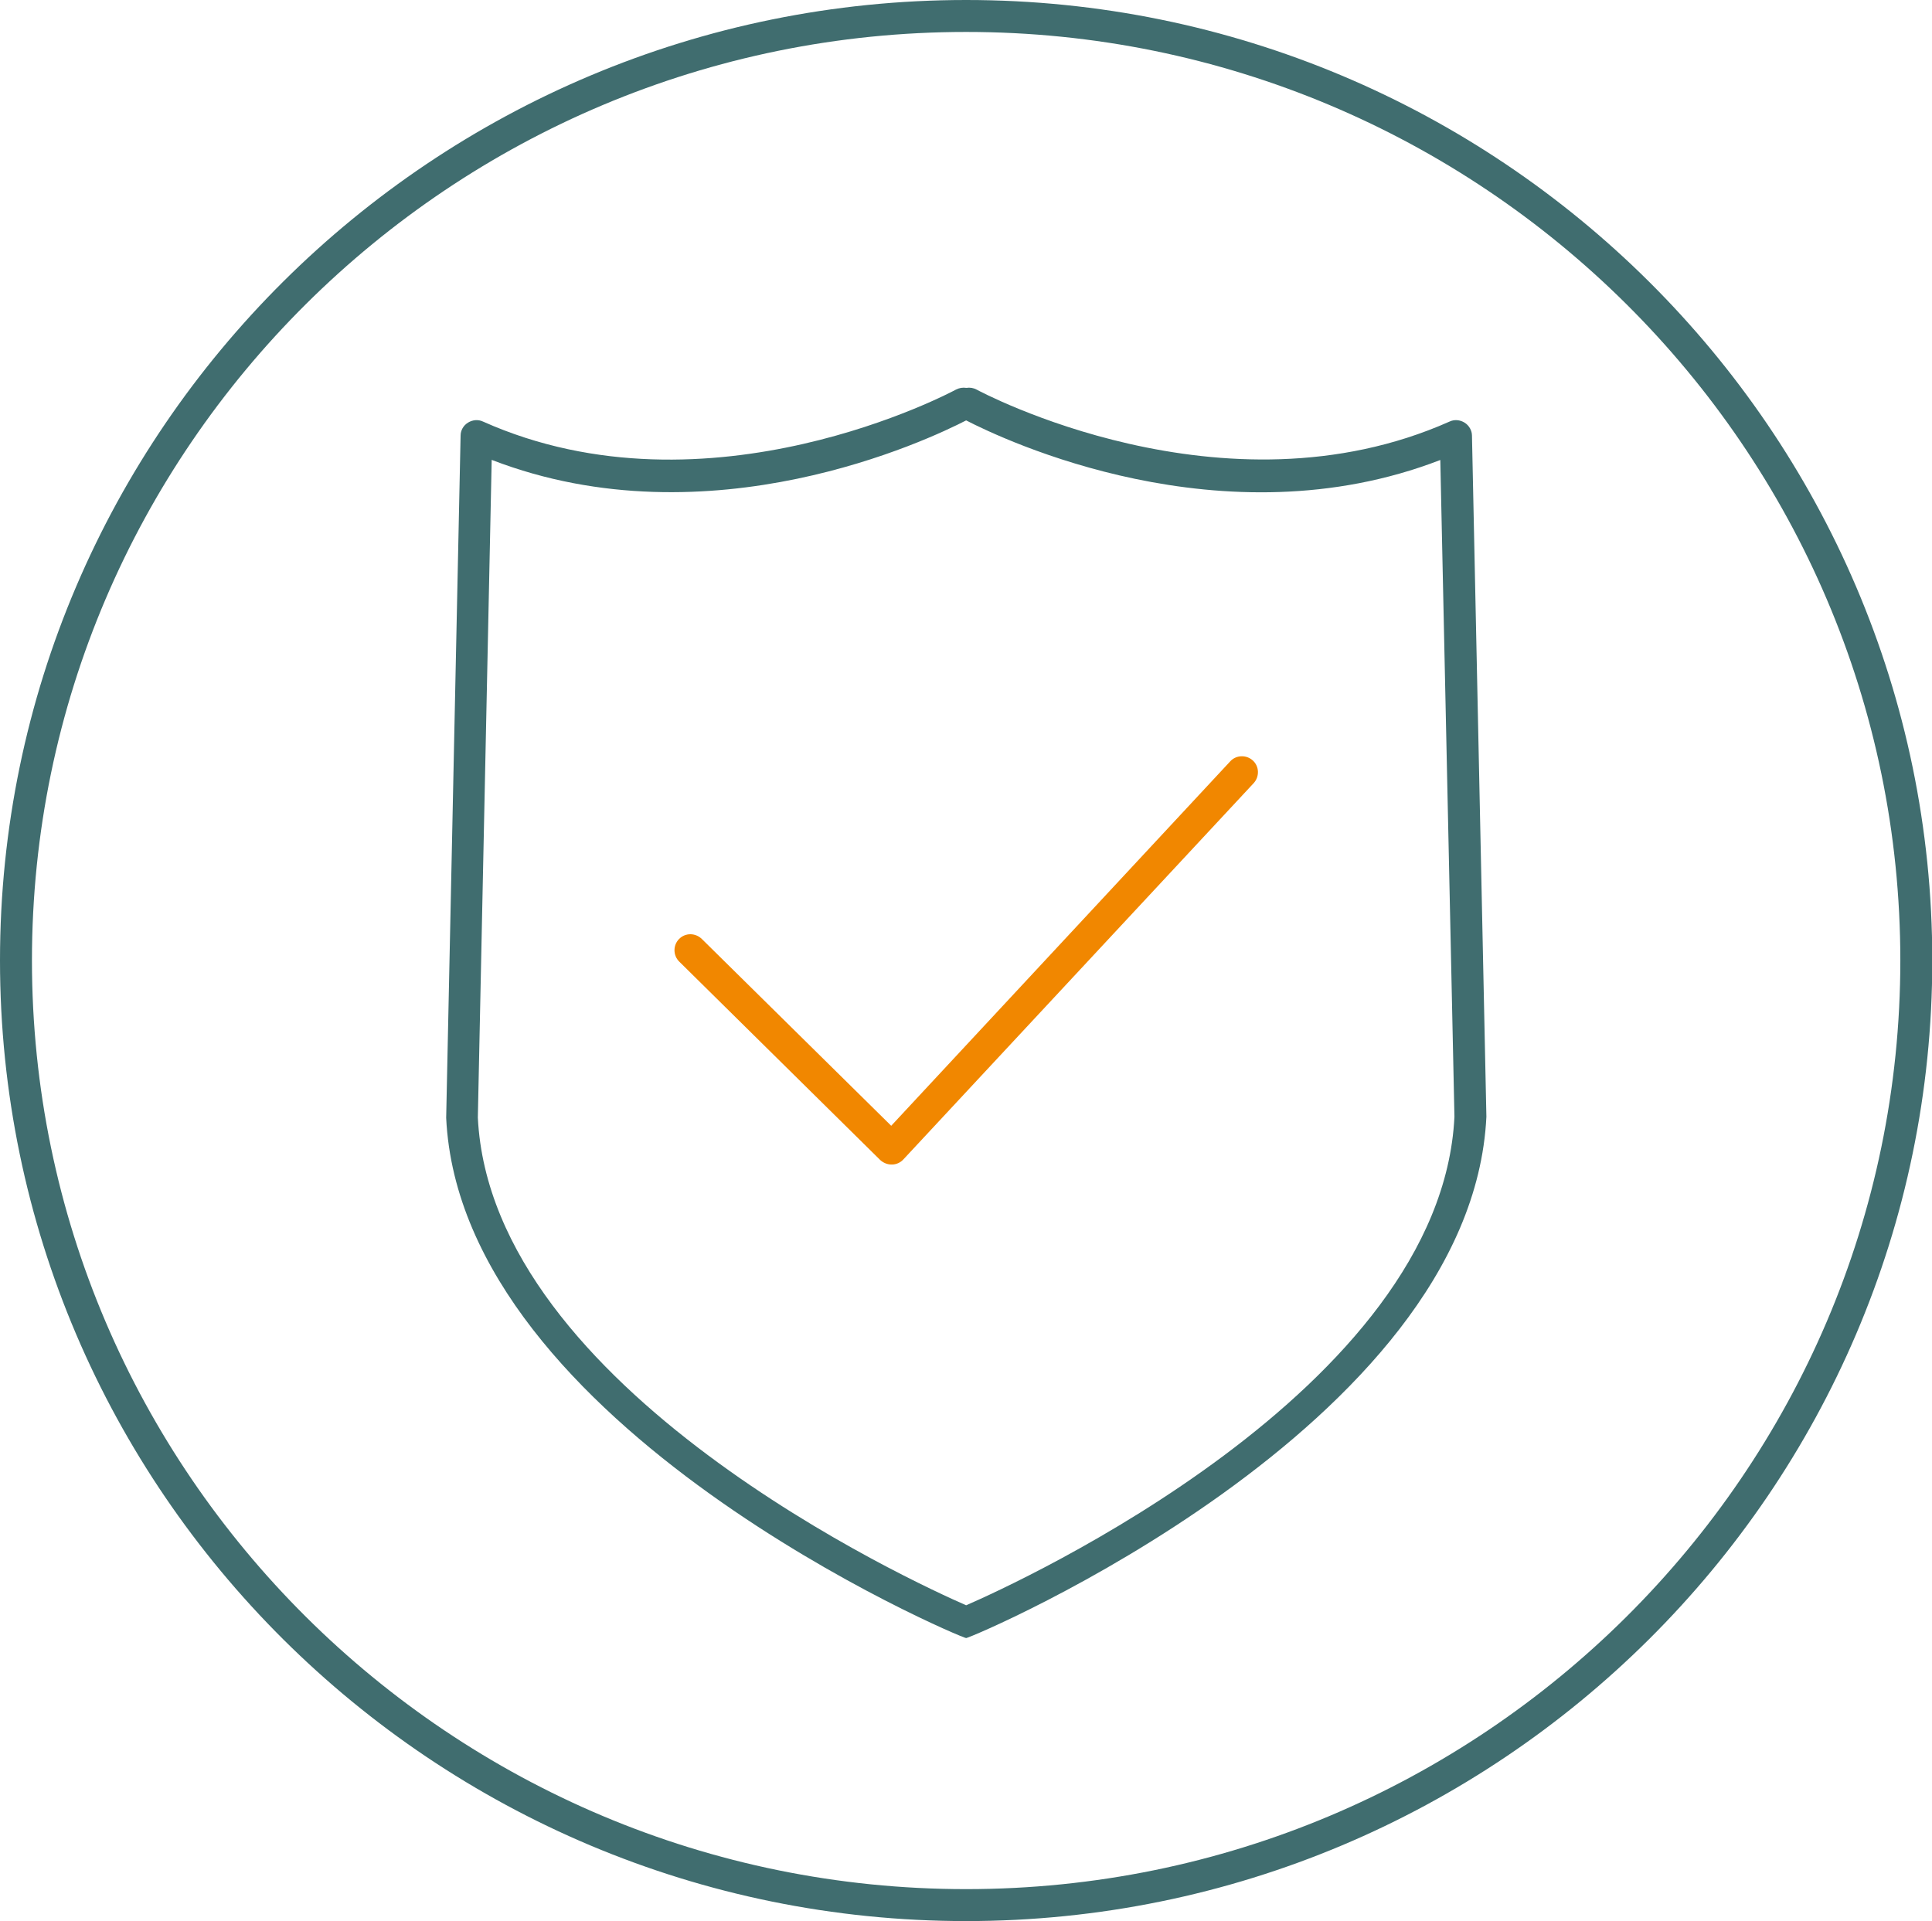
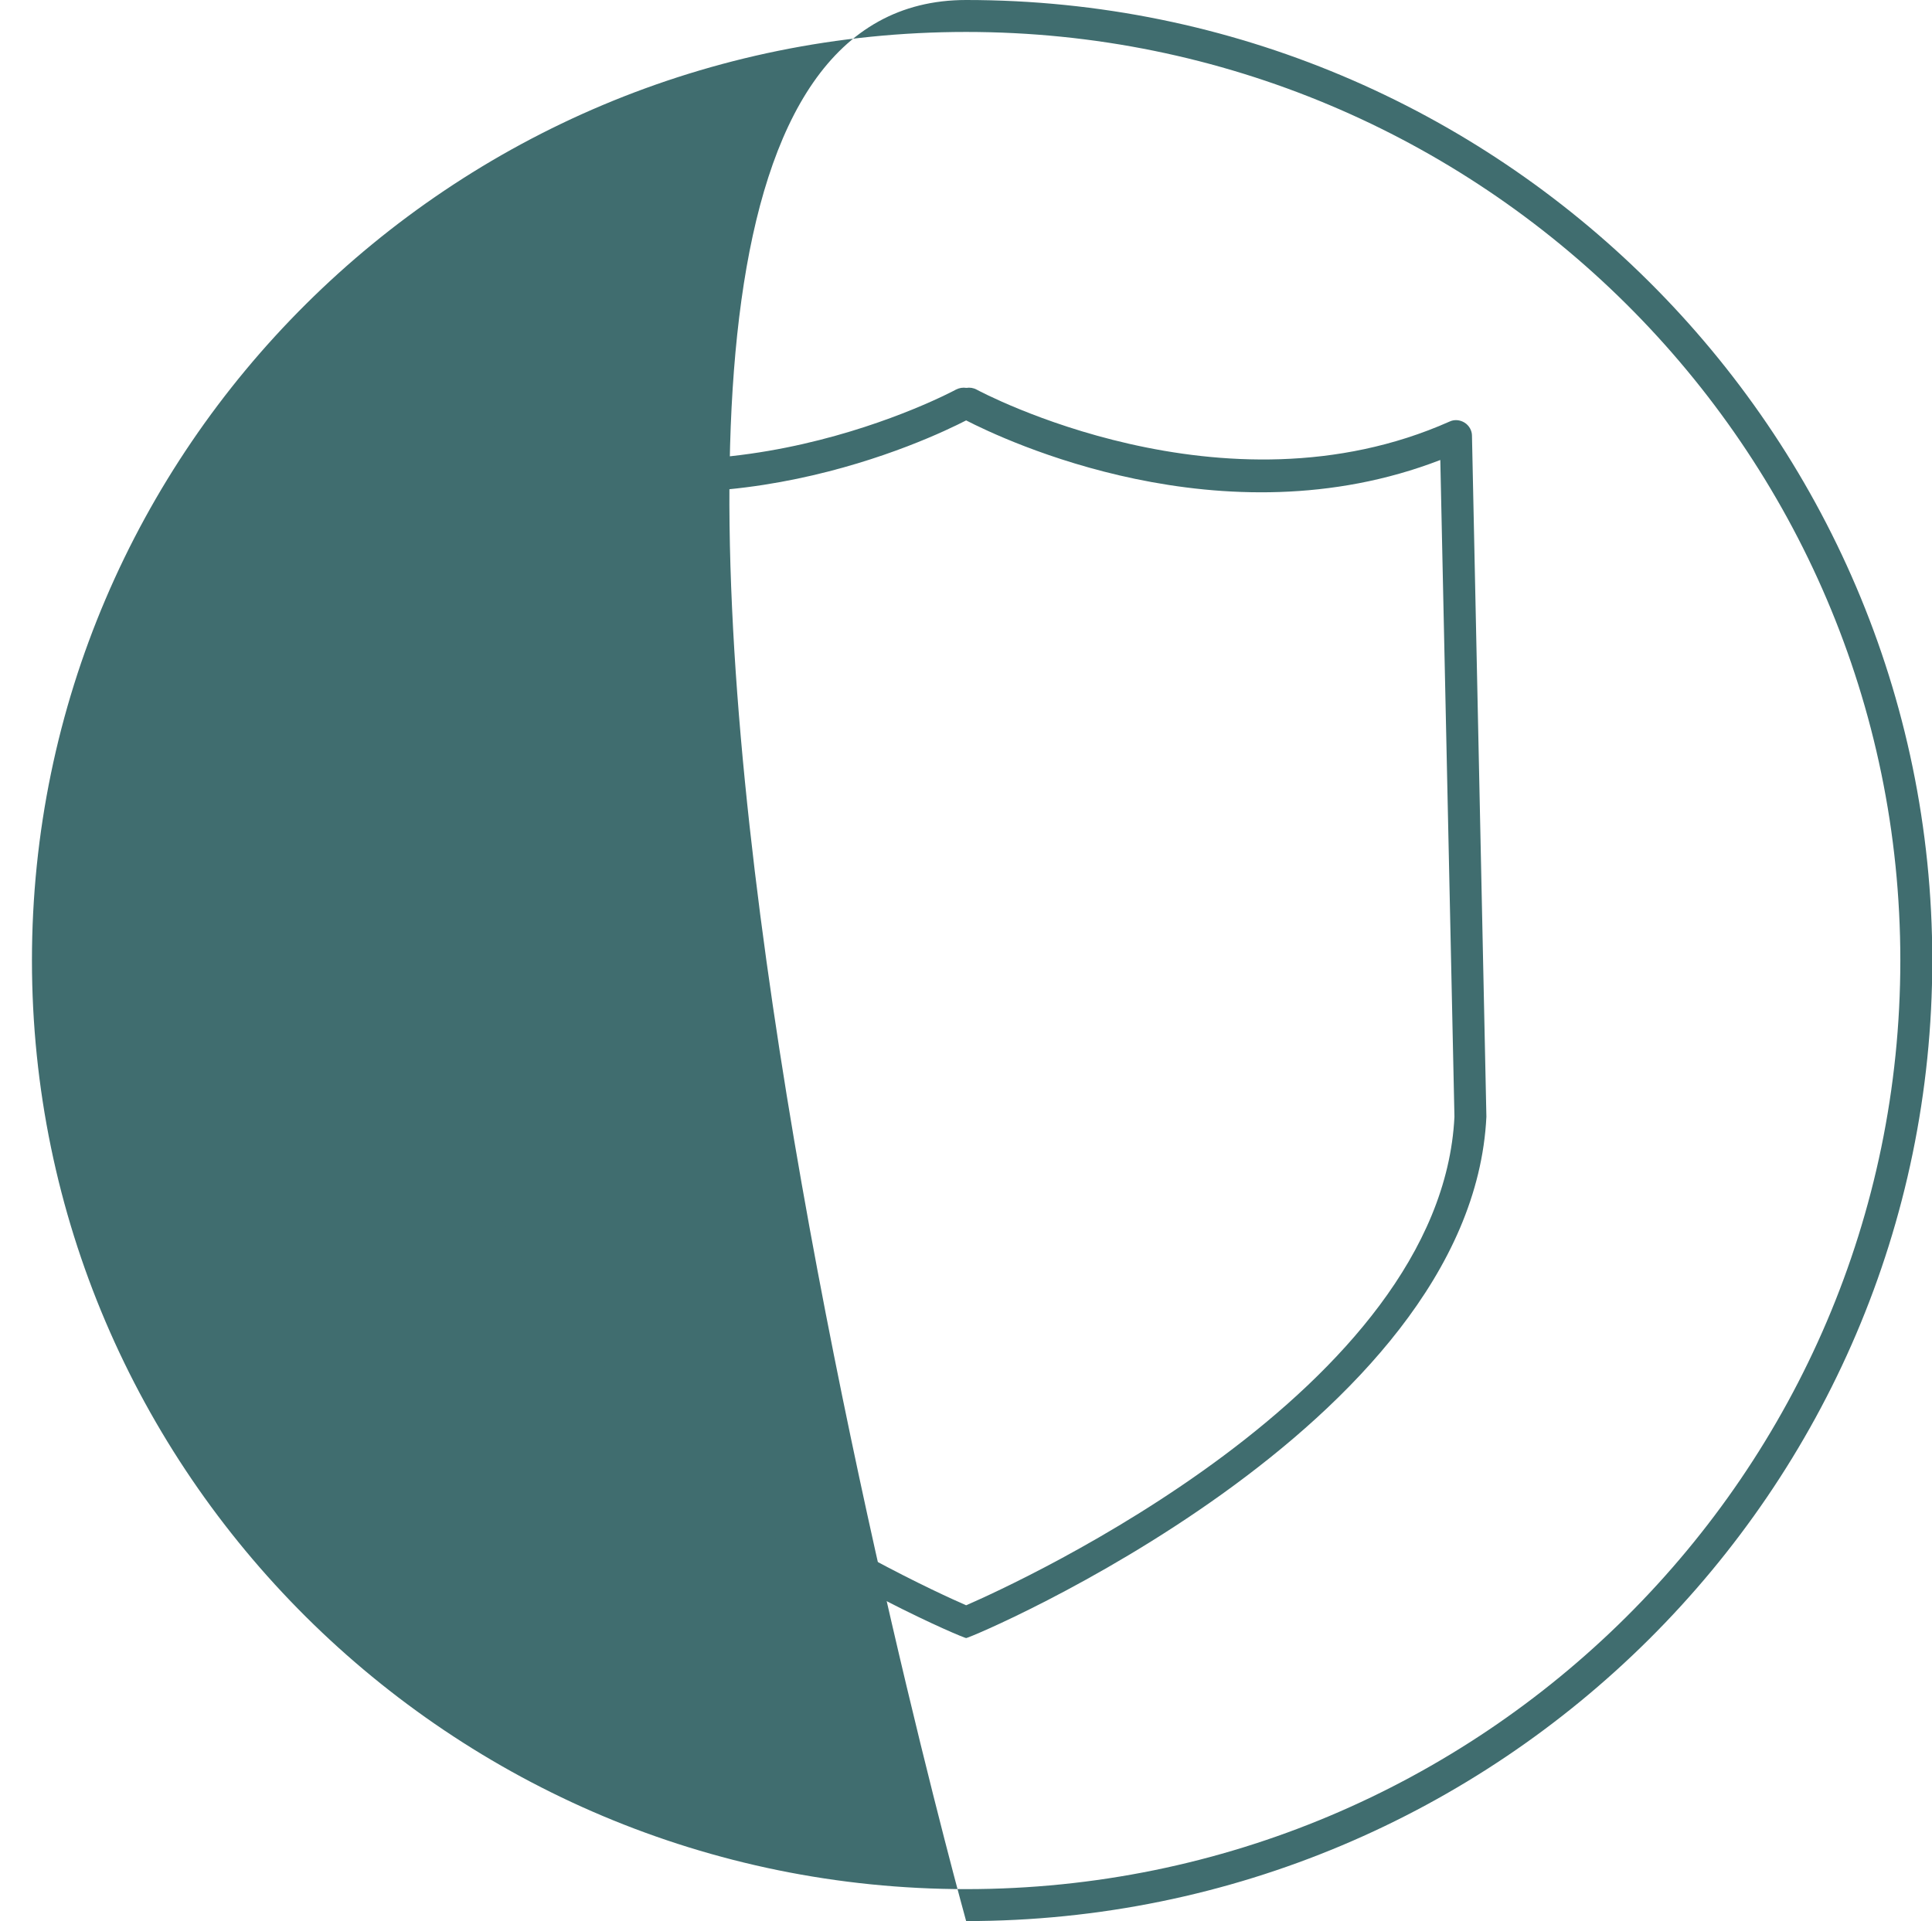
<svg xmlns="http://www.w3.org/2000/svg" id="Layer_1" viewBox="0 0 68.33 67.95">
  <defs>
    <style>.cls-1{fill:#406d6f;}.cls-2{fill:#f18700;}</style>
  </defs>
-   <path class="cls-1" d="M34.17,67.95C15.33,67.95,0,52.71,0,33.97S15.33,0,34.17,0s34.17,15.24,34.17,33.97-15.33,33.98-34.17,33.98ZM34.17,1.13C15.95,1.13,1.13,15.86,1.13,33.97s14.82,32.85,33.04,32.85,33.04-14.74,33.04-32.85S52.39,1.13,34.17,1.13Z" />
+   <path class="cls-1" d="M34.17,67.95S15.33,0,34.17,0s34.17,15.24,34.17,33.97-15.33,33.98-34.17,33.98ZM34.17,1.13C15.95,1.13,1.13,15.86,1.13,33.97s14.82,32.85,33.04,32.85,33.04-14.74,33.04-32.85S52.39,1.13,34.17,1.13Z" />
  <path class="cls-1" d="M34.17,57.94c-.18,0-17.87-7.47-18.39-18.4l.51-24.13c0-.19.1-.36.26-.46.16-.1.36-.12.53-.04,7.99,3.57,16.64-1.08,16.73-1.13.12-.06.24-.08.37-.06.12-.02.25,0,.36.06.09.05,8.73,4.69,16.73,1.13.17-.08.37-.06.53.04s.26.28.26.46l.51,24.09c-.53,10.97-18.22,18.44-18.4,18.44ZM17.39,16.26l-.49,23.27c.47,9.62,15.46,16.46,17.27,17.25,1.8-.78,16.8-7.62,17.27-17.28l-.5-23.23c-7.71,2.98-15.47-.73-16.77-1.4-1.3.67-9.06,4.37-16.77,1.4Z" />
-   <path class="cls-2" d="M31.53,41.19c-.15,0-.29-.06-.4-.16l-7.11-7.02c-.22-.22-.22-.58,0-.8.22-.22.57-.22.8,0l6.7,6.61,11.99-12.89c.21-.23.57-.24.8-.03.23.21.24.57.03.8l-12.39,13.31c-.1.11-.25.18-.4.18h-.01Z" />
</svg>